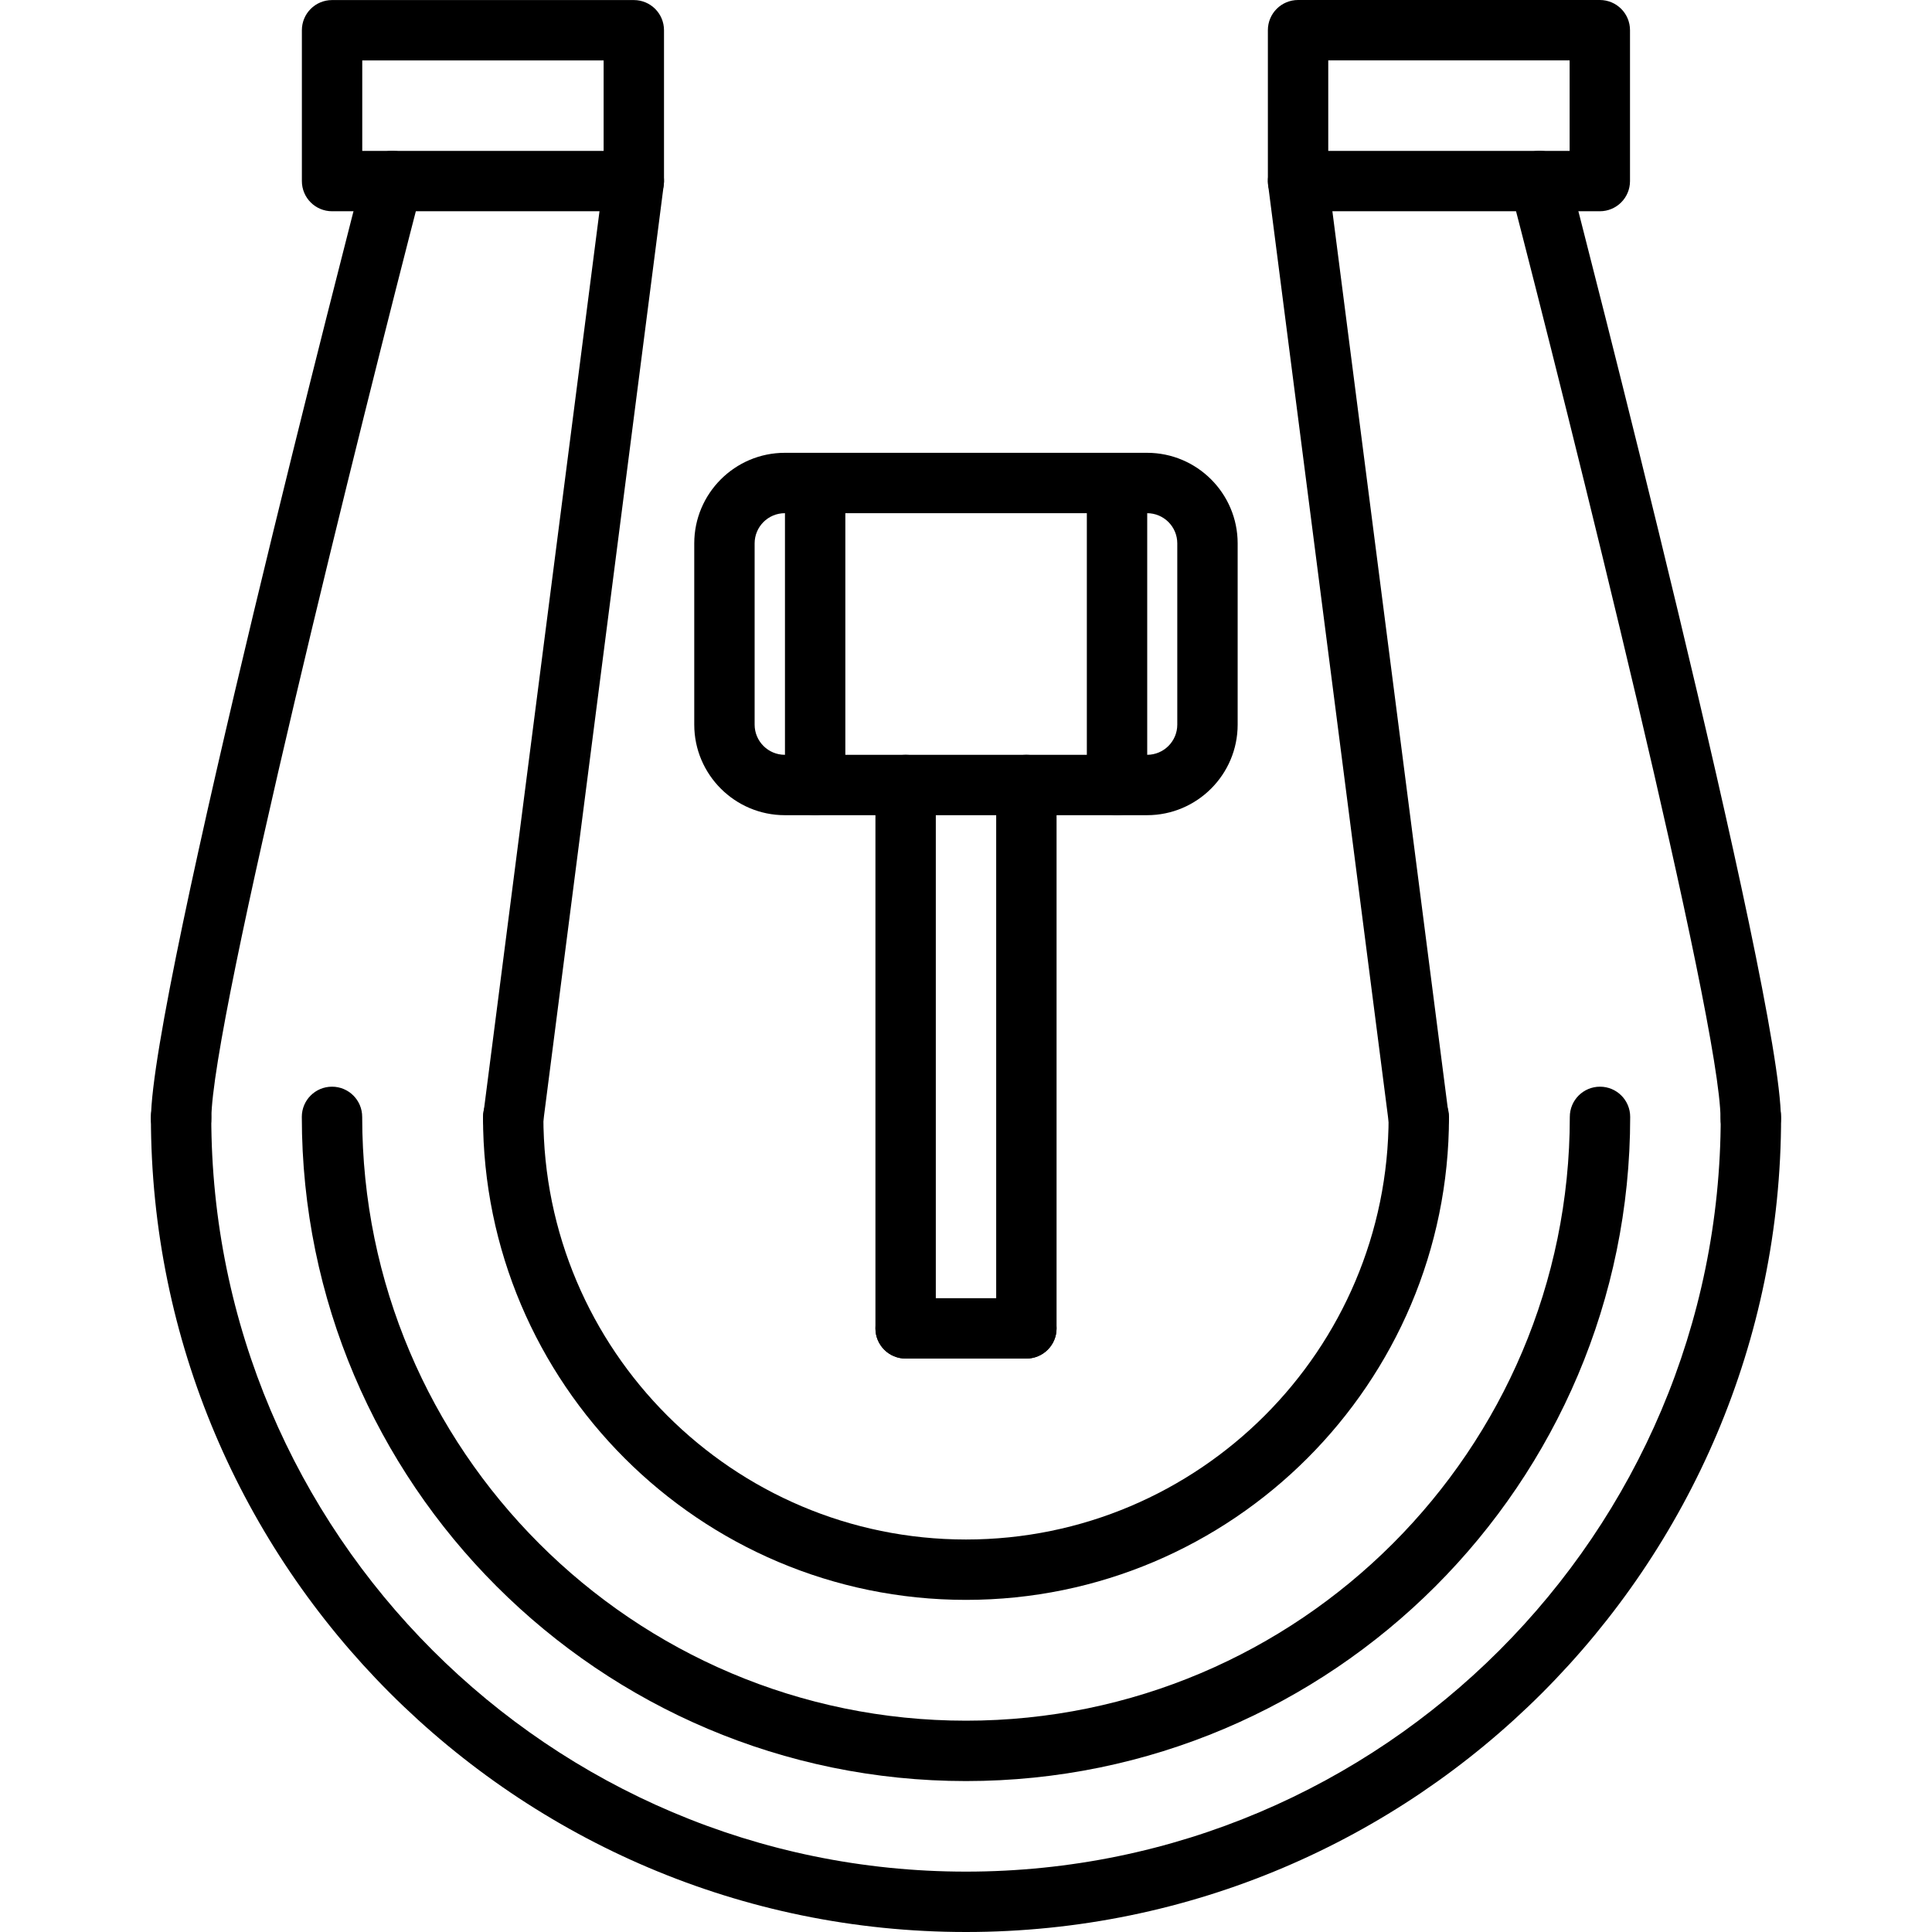
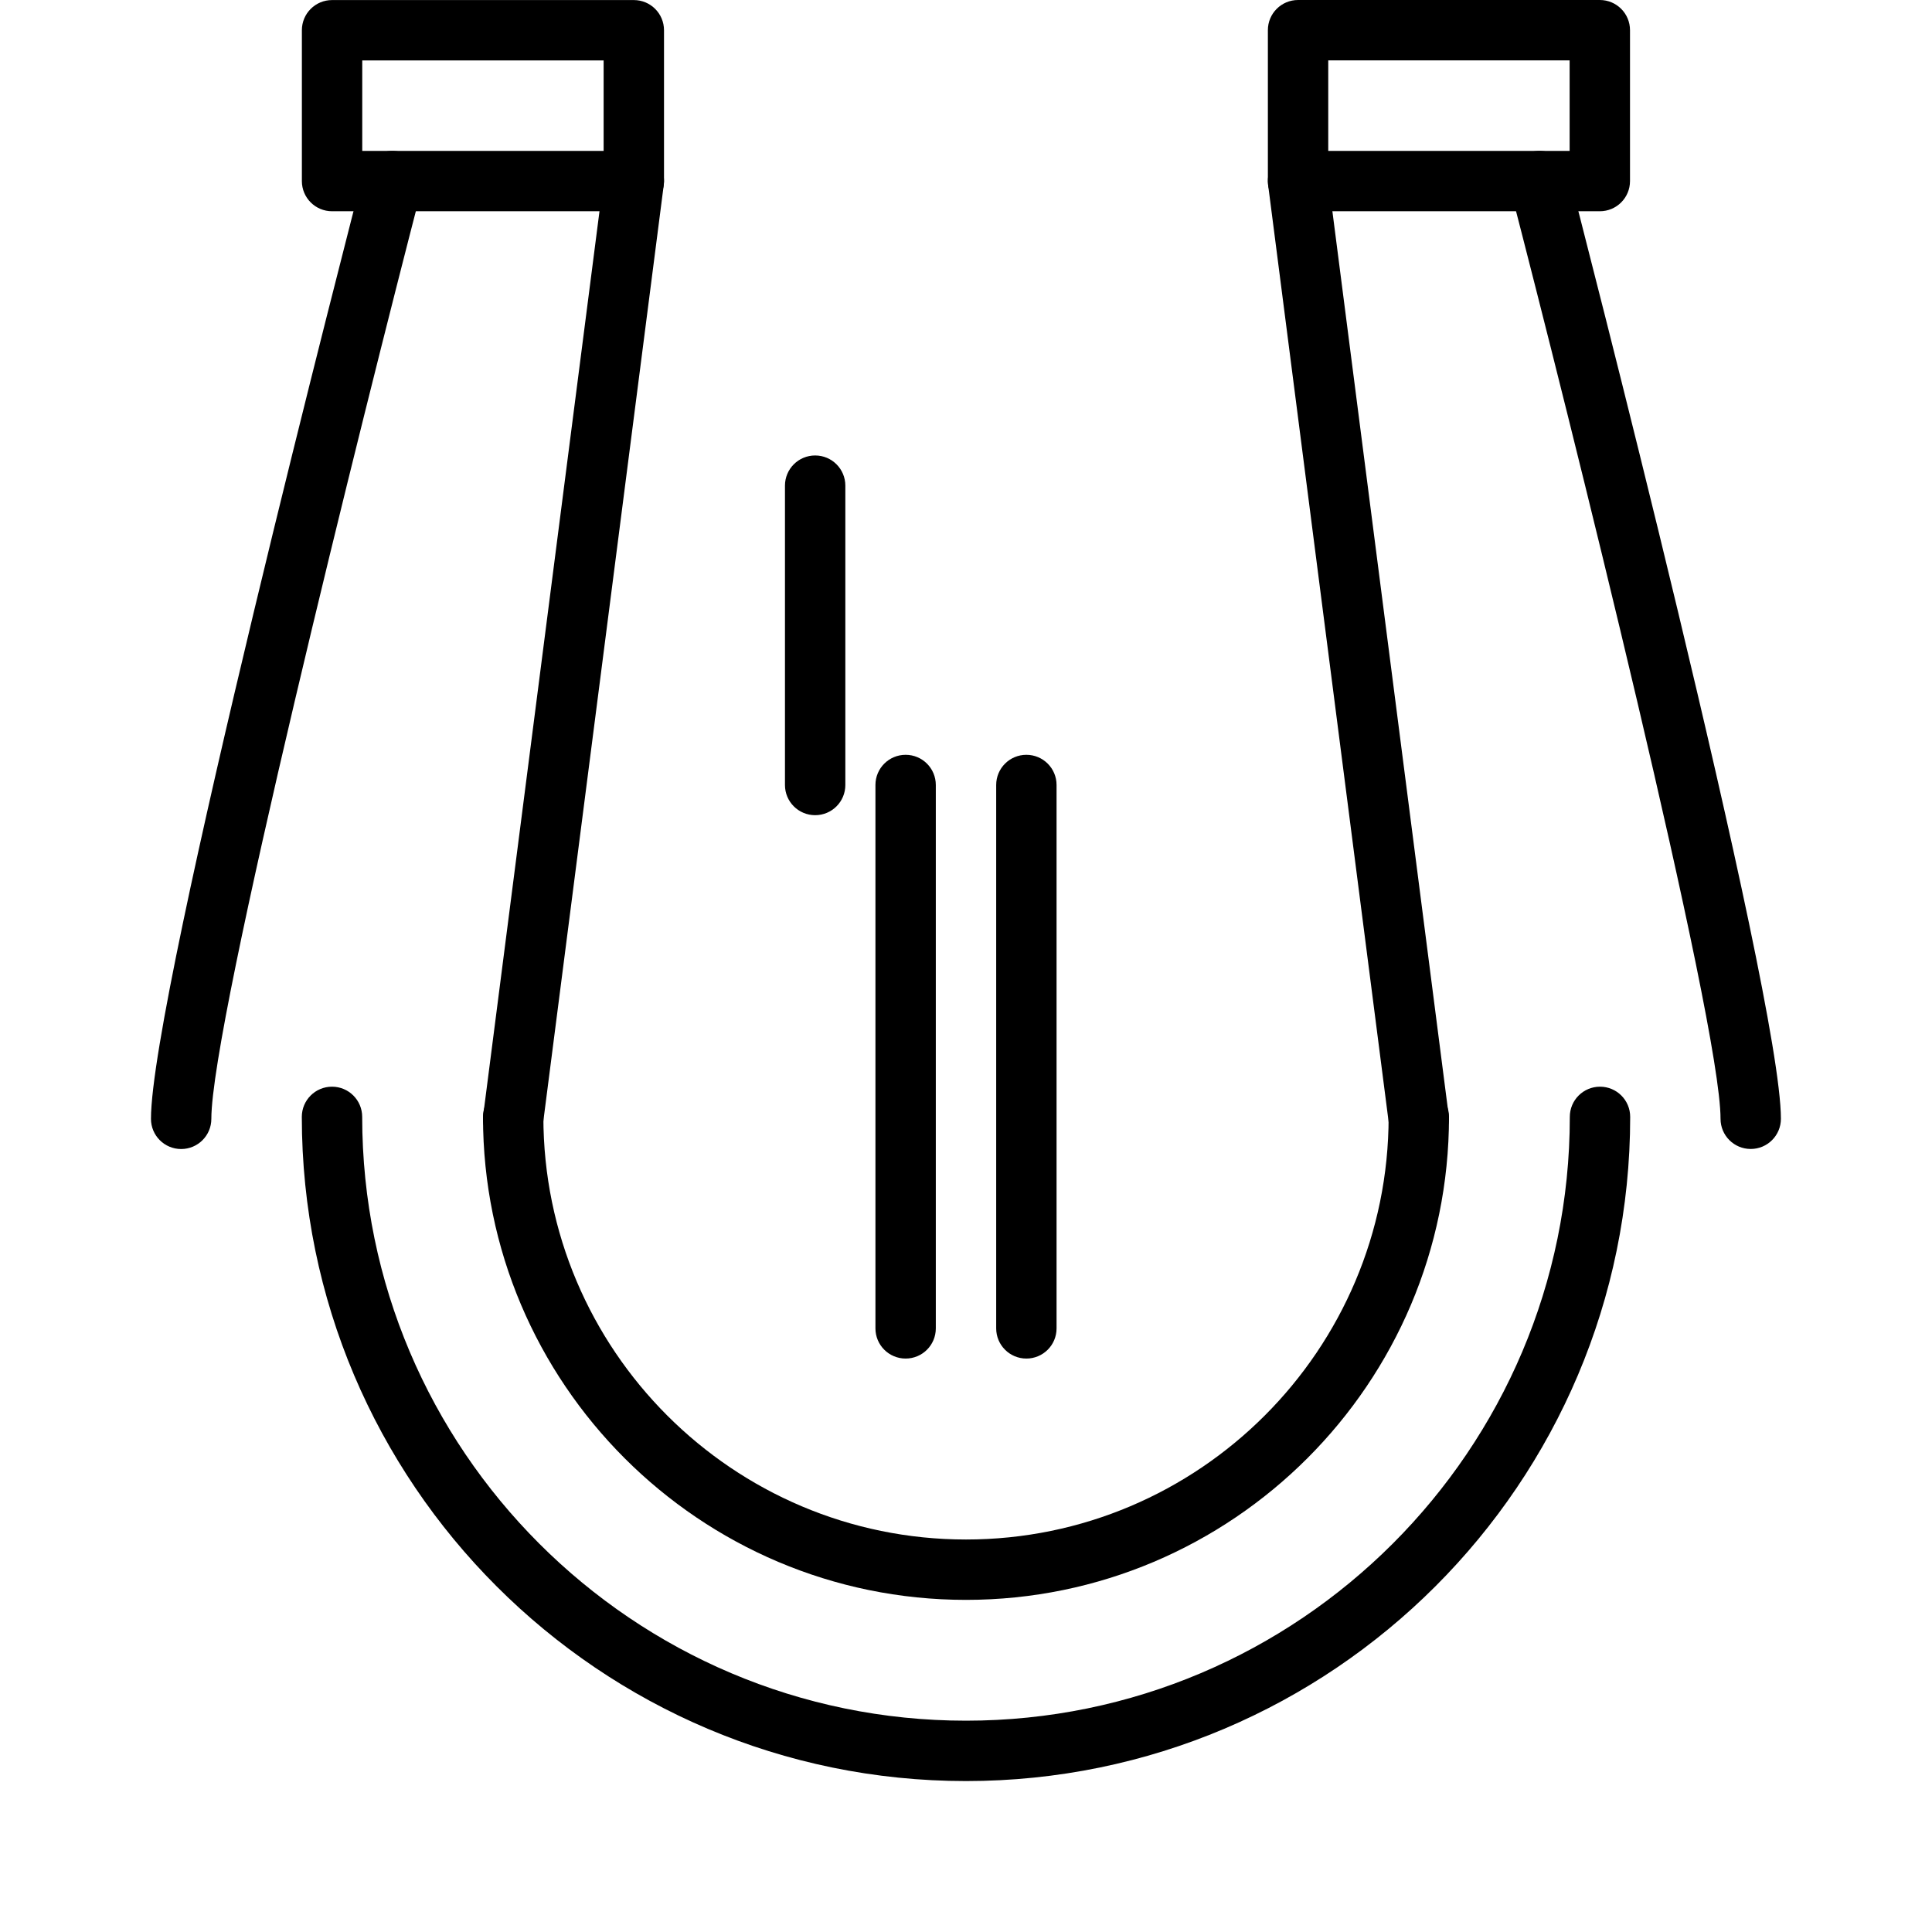
<svg xmlns="http://www.w3.org/2000/svg" id="icons" enable-background="new 0 0 64 64" height="512" viewBox="0 0 64 64" width="512">
  <g>
    <g>
-       <path d="m32 64c-14.889 0-27.001-12.113-27.001-27.002 0-.553.447-1 1-1s1 .447 1 1c0 13.786 11.216 25.002 25.001 25.002s25.001-11.216 25.001-25.002c0-.553.447-1 1-1s1 .447 1 1c0 14.889-12.112 27.002-27.001 27.002z" />
-     </g>
+       </g>
    <g>
      <path d="m32 59c-12.132 0-22.002-9.87-22.002-22.002 0-.553.447-1 1-1s1 .447 1 1c0 11.029 8.973 20.002 20.002 20.002s20.002-8.973 20.002-20.002c0-.553.447-1 1-1s1 .447 1 1c0 12.132-9.87 22.002-22.002 22.002z" />
    </g>
    <g>
      <path d="m32 52.998c-8.822 0-16-7.178-16-16 0-.553.447-1 1-1s1 .447 1 1c0 7.72 6.28 14 14 14s14-6.28 14-14c0-.553.447-1 1-1s1 .447 1 1c0 8.822-7.178 16-16 16z" />
    </g>
    <g>
      <path d="m6.001 38.063c-.553 0-1-.447-1-1 0-4.143 6.744-30.208 7.031-31.315.138-.534.684-.859 1.219-.717.534.139.855.684.717 1.219-1.938 7.476-6.967 27.586-6.967 30.813 0 .552-.447 1-1 1z" />
    </g>
    <g>
      <path d="m17.001 38.063c-.042 0-.085-.003-.129-.008-.548-.071-.935-.572-.864-1.12l3.996-31.065c.071-.547.559-.923 1.12-.864.548.071.935.572.864 1.12l-3.996 31.064c-.065.504-.495.873-.991.873z" />
    </g>
    <g>
      <path d="m20.996 6.998h-9.996c-.553 0-1-.447-1-1v-4.996c0-.553.447-1 1-1h9.996c.553 0 1 .447 1 1v4.996c0 .553-.447 1-1 1zm-8.996-2h7.996v-2.996h-7.996z" />
    </g>
    <g>
      <path d="m57.995 38.061c-.553 0-1-.447-1-1 0-3.228-5.029-23.336-6.967-30.812-.139-.534.183-1.08.717-1.219.533-.142 1.081.183 1.219.717.287 1.107 7.031 27.171 7.031 31.313 0 .553-.447 1.001-1 1.001z" />
    </g>
    <g>
      <path d="m46.995 38.061c-.496 0-.926-.368-.991-.872l-3.996-31.063c-.07-.548.316-1.049.864-1.12.563-.061 1.05.317 1.12.864l3.996 31.063c.07.548-.316 1.049-.864 1.12-.044.005-.087.008-.129.008z" />
    </g>
    <g>
      <path d="m52.996 6.998h-9.996c-.553 0-1-.447-1-1v-4.998c0-.553.447-1 1-1h9.996c.553 0 1 .447 1 1v4.998c0 .553-.447 1-1 1zm-8.996-2h7.996v-2.998h-7.996z" />
    </g>
    <g>
      <g>
        <g>
          <path d="m30 45.004c-.553 0-1-.447-1-1v-18c0-.553.447-1 1-1s1 .447 1 1v18c0 .553-.447 1-1 1z" />
        </g>
        <g>
          <path d="m34 45.004c-.553 0-1-.447-1-1v-18c0-.553.447-1 1-1s1 .447 1 1v18c0 .553-.447 1-1 1z" />
        </g>
        <g>
-           <path d="m37.999 27.004h-12.001c-1.654 0-3-1.346-3-3v-6.004c0-1.654 1.346-3 3-3h12.001c1.654 0 3 1.346 3 3v6.004c0 1.654-1.346 3-3 3zm-12.001-10.004c-.552 0-1 .448-1 1v6.004c0 .552.448 1 1 1h12.001c.552 0 1-.448 1-1v-6.004c0-.552-.448-1-1-1z" />
-         </g>
+           </g>
        <g>
-           <path d="m34 45.004h-4c-.553 0-1-.447-1-1s.447-1 1-1h4c.553 0 1 .447 1 1s-.447 1-1 1z" />
-         </g>
+           </g>
      </g>
      <g>
        <path d="m27.003 27.004c-.553 0-1-.447-1-1v-9.916c0-.553.447-1 1-1s1 .447 1 1v9.916c0 .553-.447 1-1 1z" />
      </g>
      <g>
-         <path d="m37.003 27.004c-.553 0-1-.447-1-1v-9.916c0-.553.447-1 1-1s1 .447 1 1v9.916c0 .553-.447 1-1 1z" />
-       </g>
+         </g>
    </g>
  </g>
</svg>